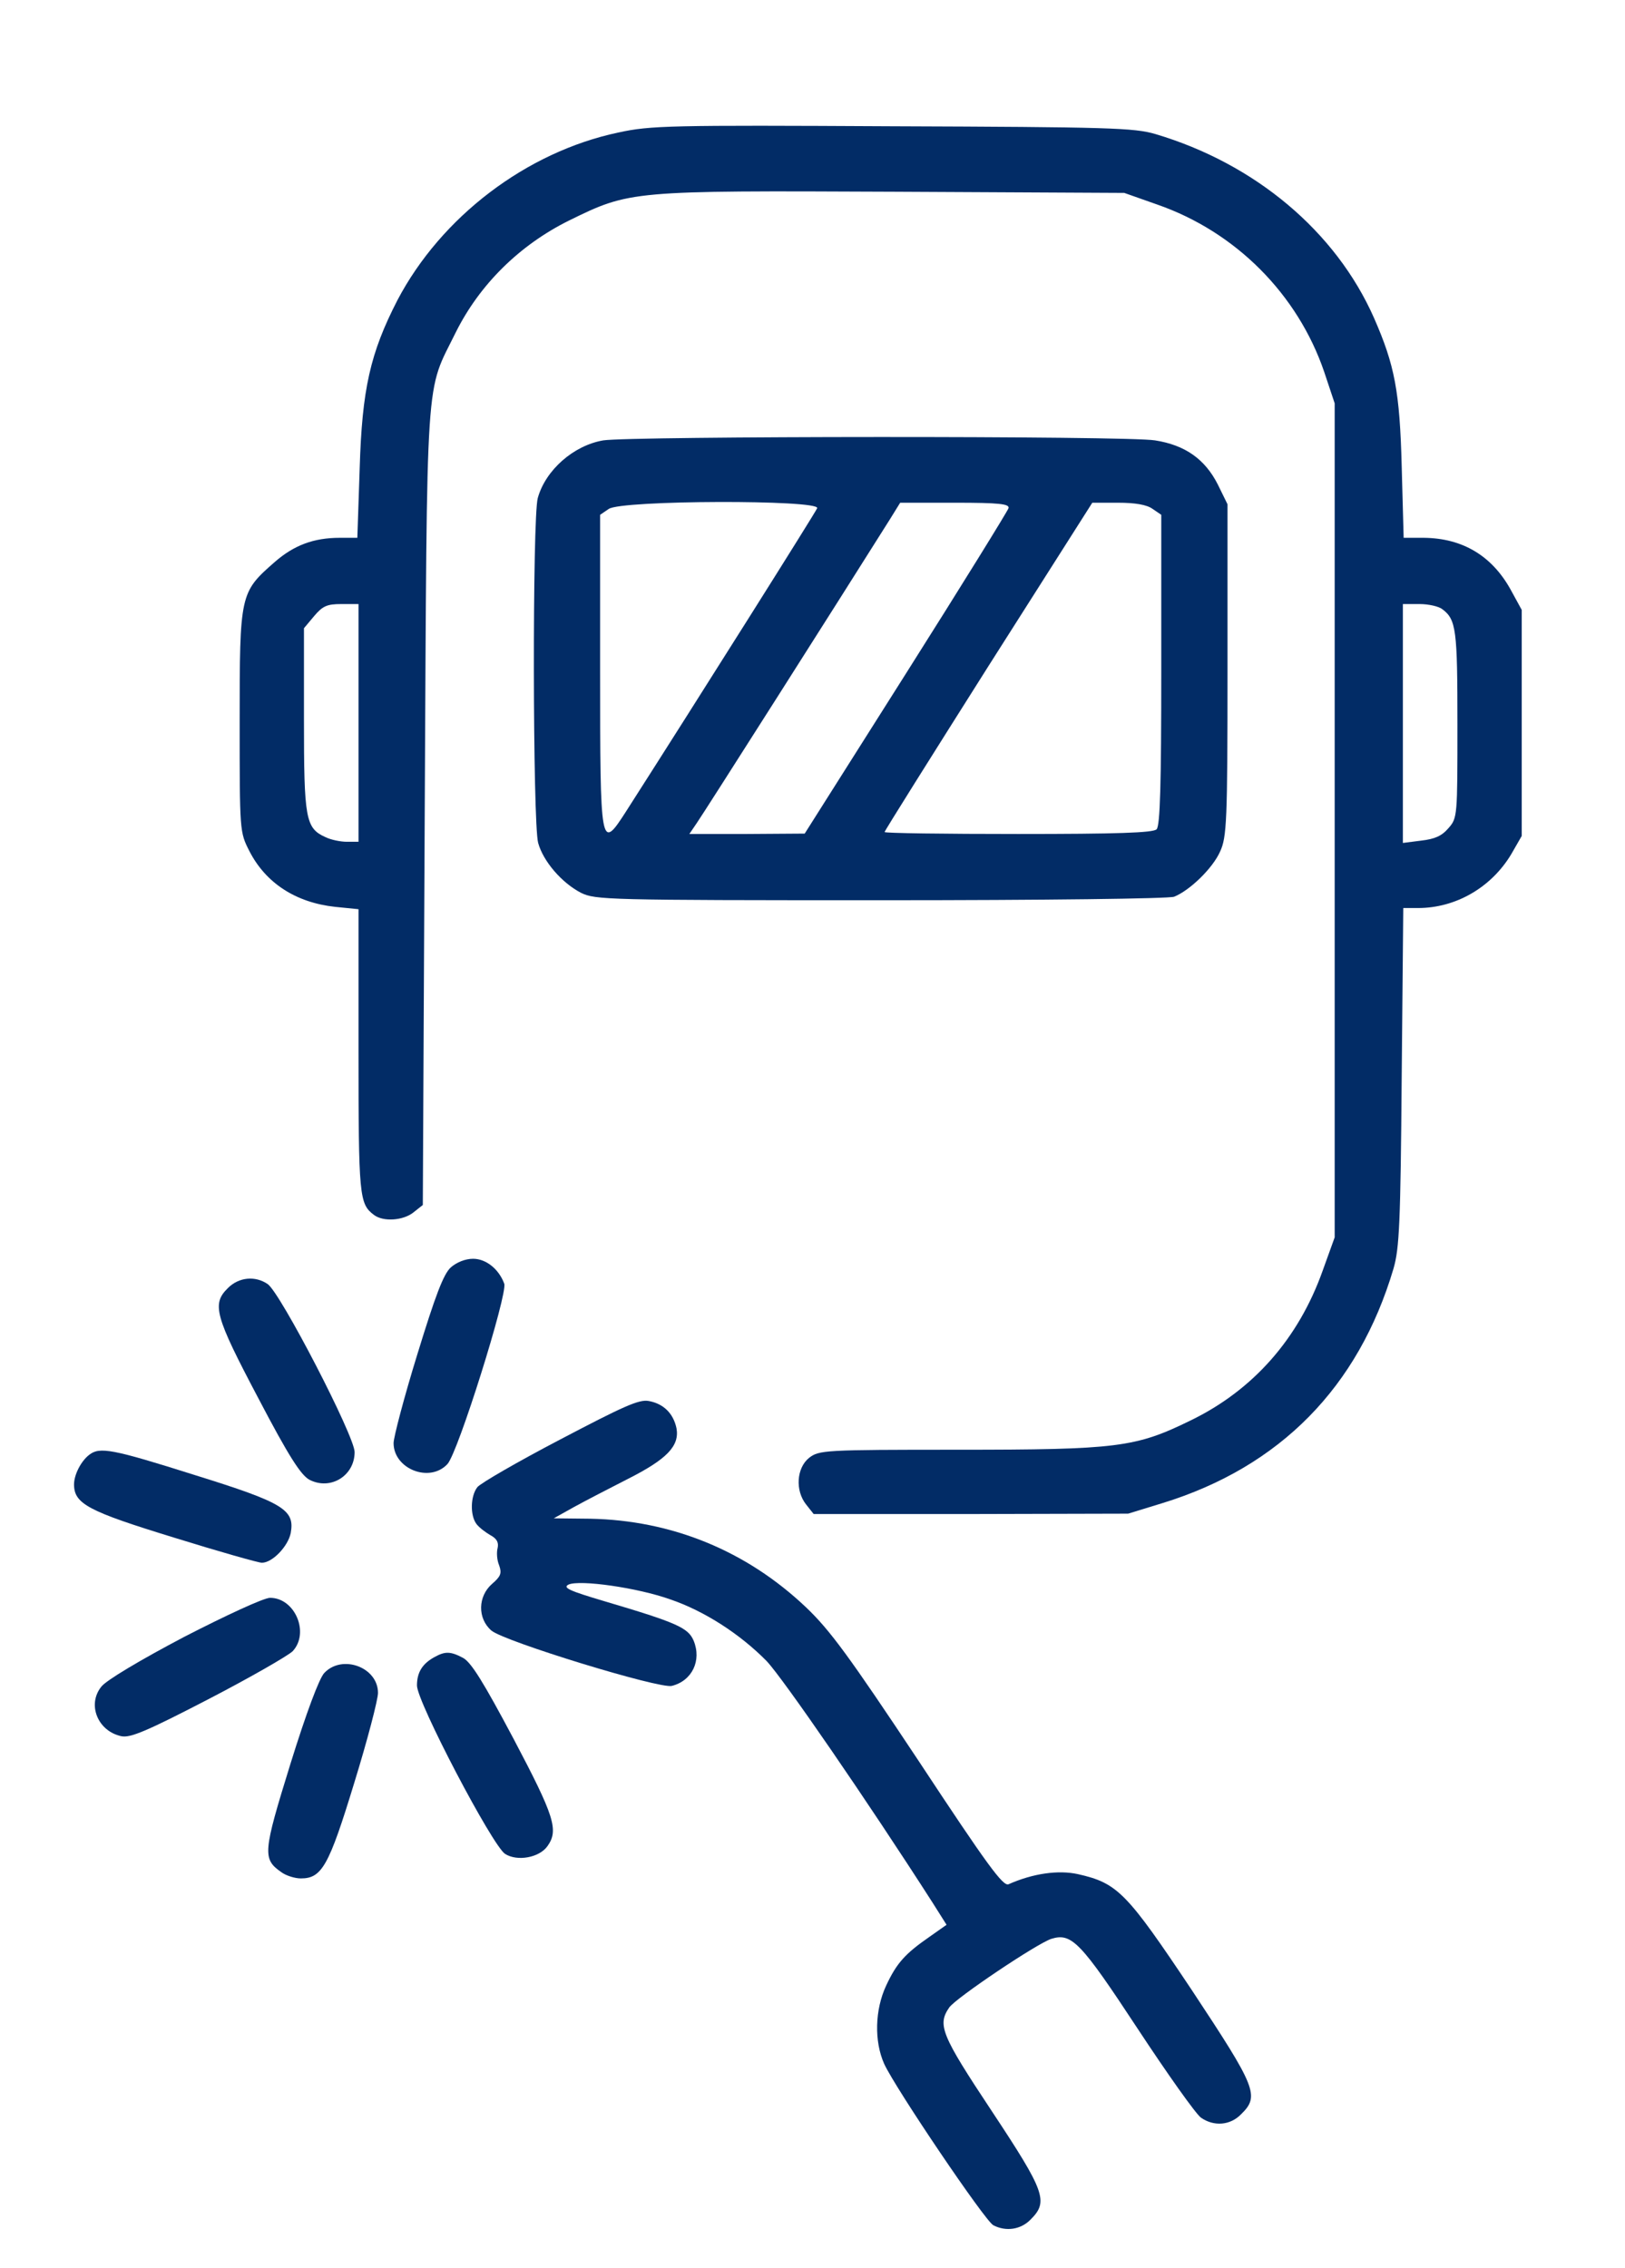
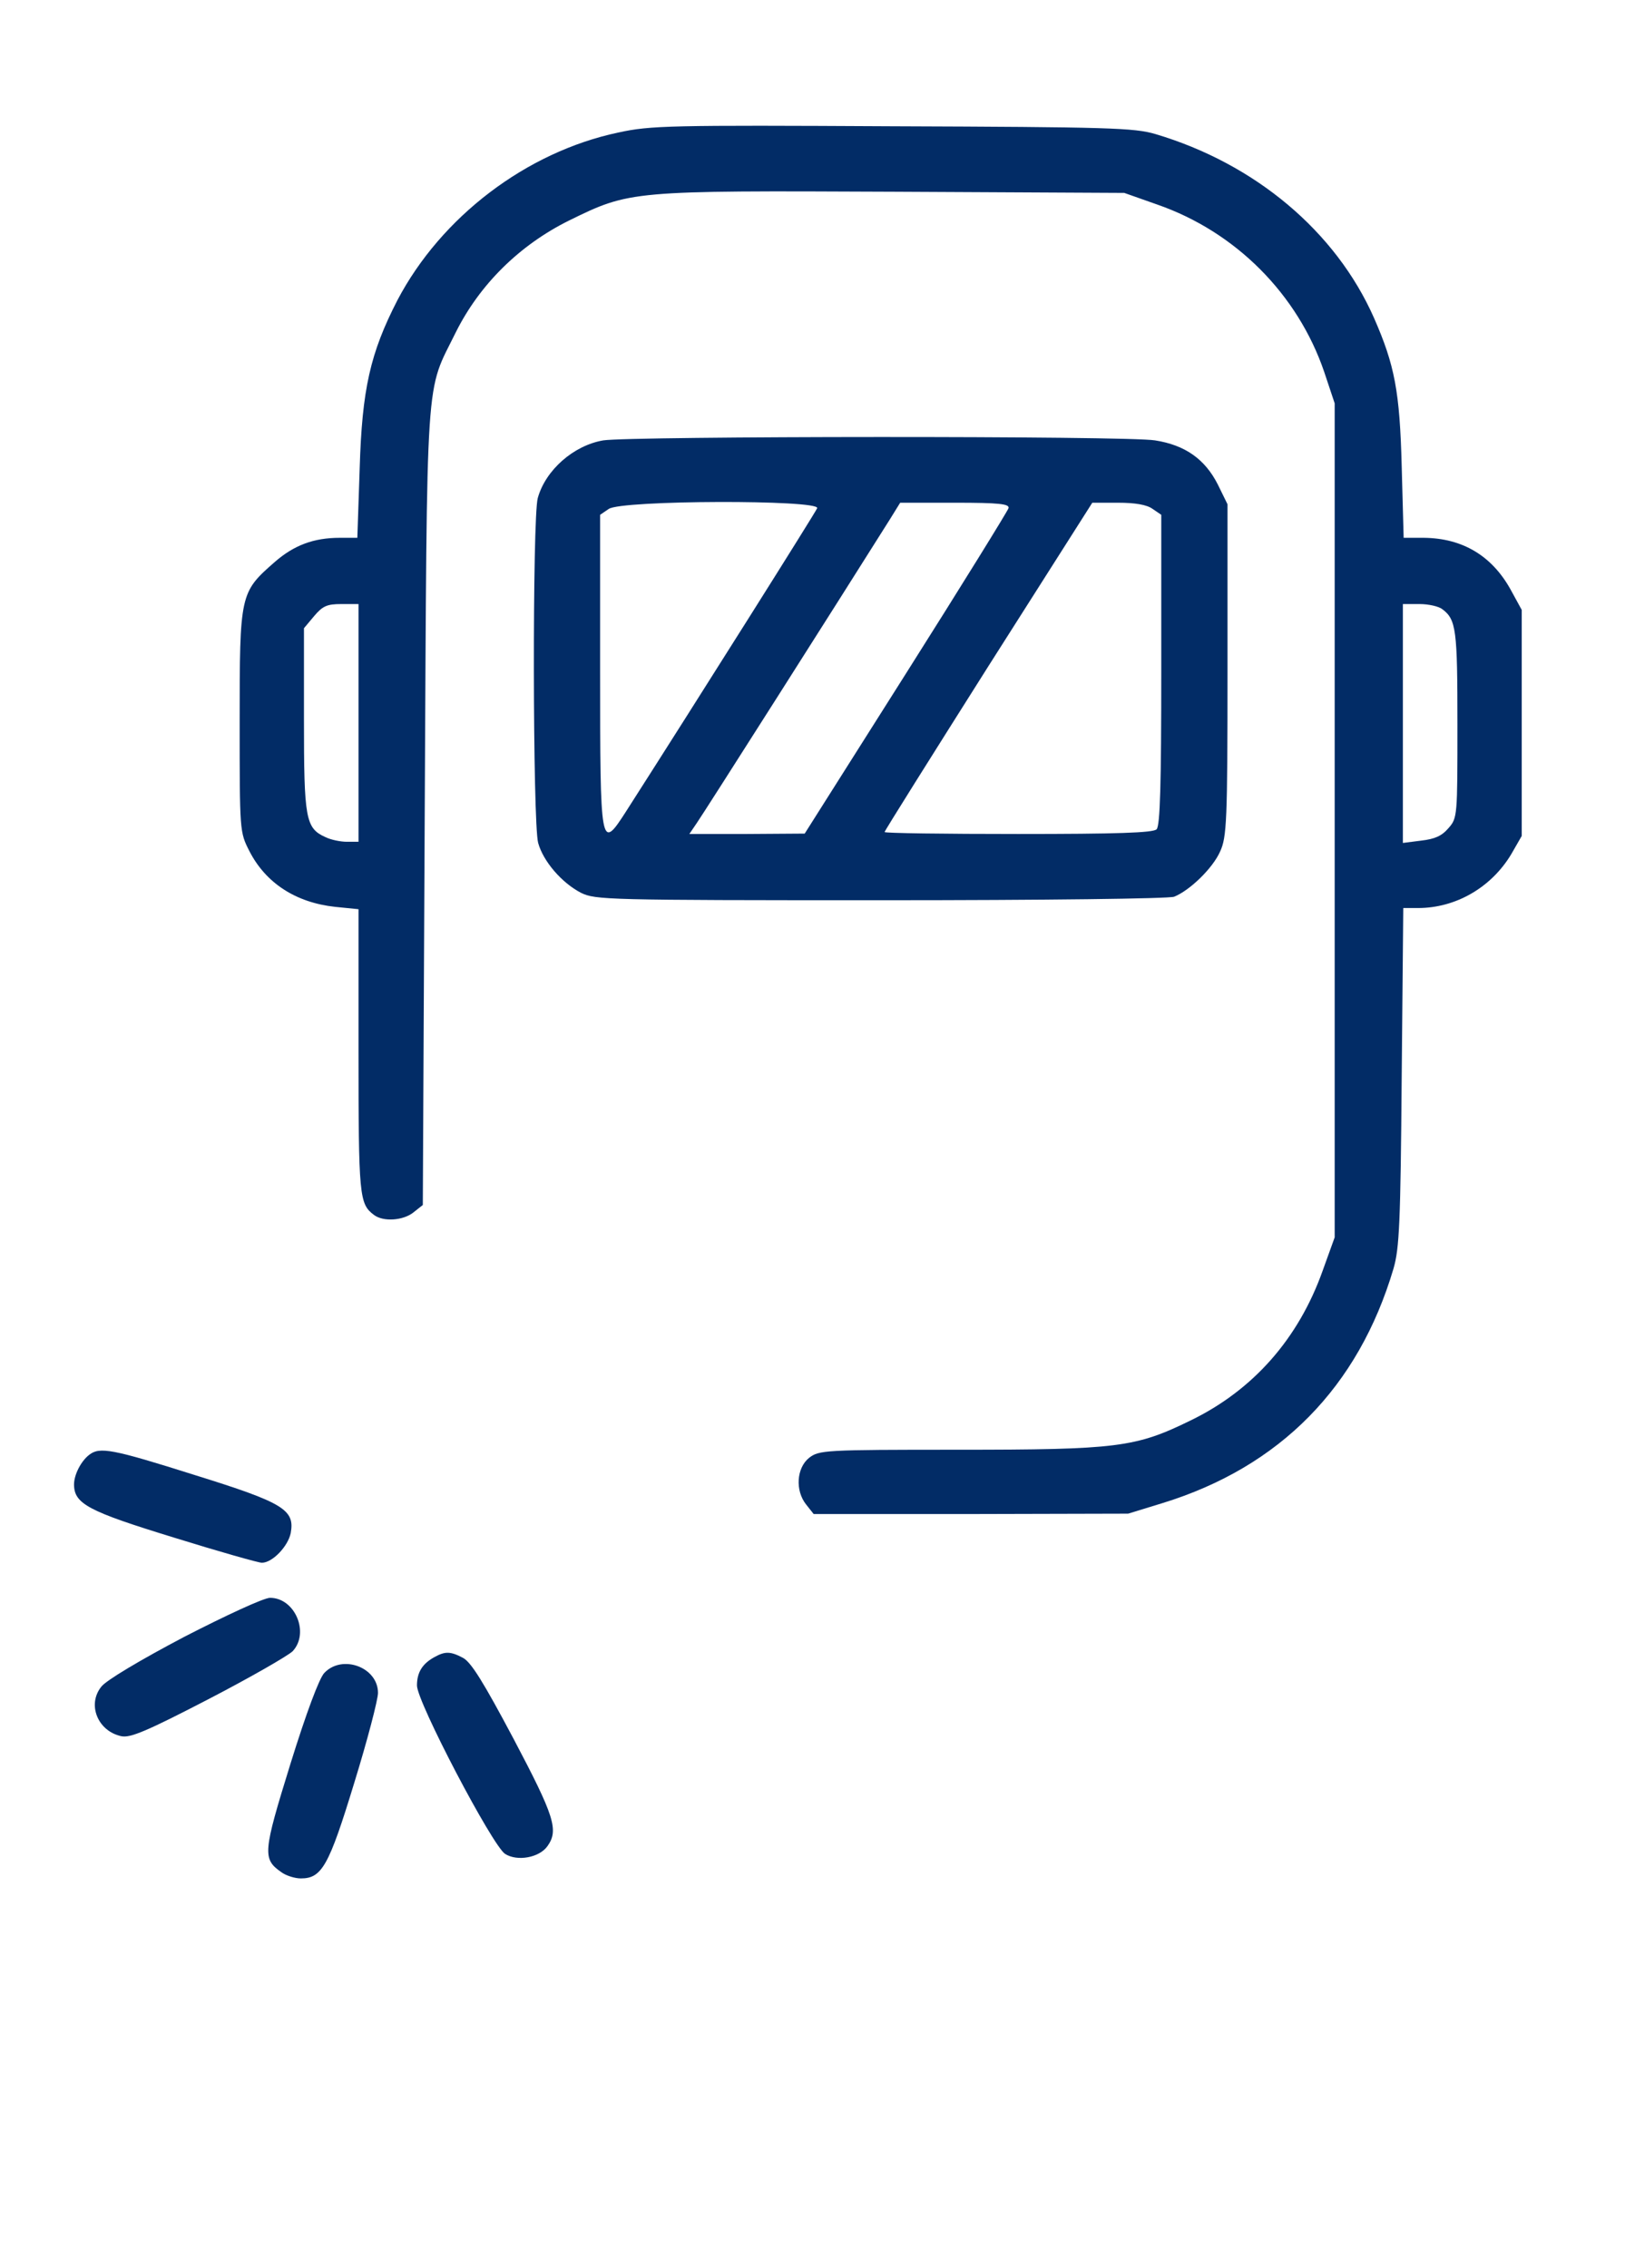
<svg xmlns="http://www.w3.org/2000/svg" version="1.0" width="417pt" height="582pt" viewBox="0 0 417 582" preserveAspectRatio="xMidYMid meet">
  <g transform="translate(0,582) scale(0.1,-0.1)" fill="#022c66" stroke="none">
    <path d="M1587 5480 c-237 -50 -455 -217 -567 -430 -70 -136 -91 -229 -97 -432 l-6 -178 -45 0 c-67 0 -118 -19 -168 -63 -88 -77 -89 -82 -89 -407 0 -284 0 -285 25 -334 42 -82 119 -132 220 -143 l60 -6 0 -364 c0 -372 2 -392 39 -420 24 -19 76 -15 102 6 l24 19 5 1024 c6 1143 1 1055 80 1216 61 122 163 223 290 286 157 77 158 77 834 74 l591 -3 85 -30 c201 -70 360 -230 428 -429 l27 -81 0 -1070 0 -1070 -31 -86 c-62 -174 -178 -306 -339 -384 -141 -69 -187 -75 -598 -75 -343 0 -355 -1 -381 -21 -32 -26 -36 -84 -7 -120 l19 -24 404 0 403 1 88 27 c302 93 503 298 593 602 15 52 18 116 21 493 l4 432 38 0 c97 0 188 53 239 138 l27 47 0 290 0 290 -29 53 c-48 86 -123 131 -222 132 l-52 0 -5 183 c-5 193 -18 260 -71 381 -98 222 -305 396 -561 472 -54 16 -119 18 -675 20 -571 3 -621 2 -703 -16z m-667 -1515 l0 -305 -30 0 c-16 0 -41 5 -55 12 -51 23 -55 47 -55 302 l0 234 26 31 c22 26 33 31 70 31 l44 0 0 -305z m2781 292 c36 -27 39 -52 39 -296 0 -235 0 -240 -23 -266 -17 -20 -35 -28 -70 -32 l-47 -6 0 307 0 306 43 0 c23 0 49 -6 58 -13z" />
    <path d="M1548 4690 c-76 -13 -148 -76 -168 -148 -14 -50 -13 -834 1 -885 13 -47 60 -102 110 -128 37 -18 65 -19 768 -19 427 0 740 4 754 9 40 16 99 73 118 116 17 37 19 76 19 466 l0 425 -25 51 c-33 65 -84 101 -161 113 -71 12 -1347 11 -1416 0z m549 -174 c-5 -12 -301 -482 -491 -779 -65 -101 -66 -95 -66 364 l0 398 22 15 c32 23 543 24 535 2z m491 0 c-2 -7 -120 -198 -263 -424 l-260 -411 -148 -1 -148 0 19 28 c15 21 369 578 496 780 l26 42 141 0 c113 0 140 -3 137 -14z m370 -2 l22 -15 0 -398 c0 -295 -3 -400 -12 -409 -9 -9 -102 -12 -355 -12 -189 0 -343 2 -343 5 0 3 120 194 266 425 l267 420 66 0 c44 0 74 -5 89 -16z" />
-     <path d="M1157 2568 c-19 -17 -40 -73 -86 -223 -34 -110 -61 -213 -61 -228 0 -66 92 -103 138 -54 27 28 155 437 146 463 -14 38 -47 64 -80 64 -20 0 -42 -9 -57 -22z" />
-     <path d="M585 2515 c-42 -41 -34 -71 78 -283 78 -149 109 -197 131 -209 54 -28 116 10 116 71 0 41 -190 408 -223 431 -32 22 -74 18 -102 -10z" />
-     <path d="M1437 2126 c-109 -57 -204 -112 -212 -122 -18 -23 -19 -73 -2 -95 7 -9 23 -21 35 -28 17 -9 22 -19 19 -33 -3 -11 -2 -31 4 -45 7 -20 4 -28 -18 -47 -37 -32 -38 -89 -2 -120 33 -28 431 -150 463 -142 52 13 77 65 56 116 -14 33 -42 46 -228 101 -91 27 -109 35 -93 43 29 13 177 -8 261 -38 88 -30 179 -89 247 -158 42 -44 258 -358 426 -620 l36 -57 -44 -31 c-62 -43 -84 -67 -111 -125 -29 -62 -31 -143 -5 -201 29 -63 258 -402 280 -414 33 -17 71 -11 96 15 46 46 37 71 -100 278 -130 196 -140 221 -109 266 18 25 225 164 262 176 52 16 75 -8 221 -230 77 -117 150 -220 163 -229 33 -23 75 -20 103 9 48 47 39 68 -127 319 -167 250 -190 274 -292 297 -50 11 -115 2 -178 -26 -14 -6 -55 50 -231 317 -178 268 -227 335 -289 394 -153 145 -344 223 -554 227 l-93 1 52 29 c29 16 91 48 138 72 101 51 133 85 125 130 -8 38 -33 63 -71 70 -25 5 -66 -14 -228 -99z" />
+     <path d="M585 2515 z" />
    <path d="M229 2087 c-21 -16 -39 -51 -39 -76 0 -50 37 -69 255 -136 116 -36 218 -65 227 -65 27 0 67 42 74 76 11 60 -18 78 -246 149 -212 67 -244 73 -271 52z" />
    <path d="M473 1620 c-114 -60 -201 -112 -213 -128 -37 -46 -9 -114 51 -127 23 -5 64 12 224 95 108 56 205 112 216 123 44 47 6 137 -58 137 -16 0 -113 -45 -220 -100z" />
    <path d="M1115 1568 c-31 -17 -45 -39 -45 -73 0 -42 193 -410 226 -432 31 -20 88 -10 109 20 29 41 18 76 -87 275 -77 145 -109 197 -130 208 -32 17 -46 17 -73 2z" />
    <path d="M832 1527 c-13 -14 -46 -102 -87 -234 -70 -226 -72 -243 -23 -277 12 -9 35 -16 50 -16 54 0 72 32 137 245 34 110 61 214 61 231 0 66 -92 100 -138 51z" />
  </g>
</svg>